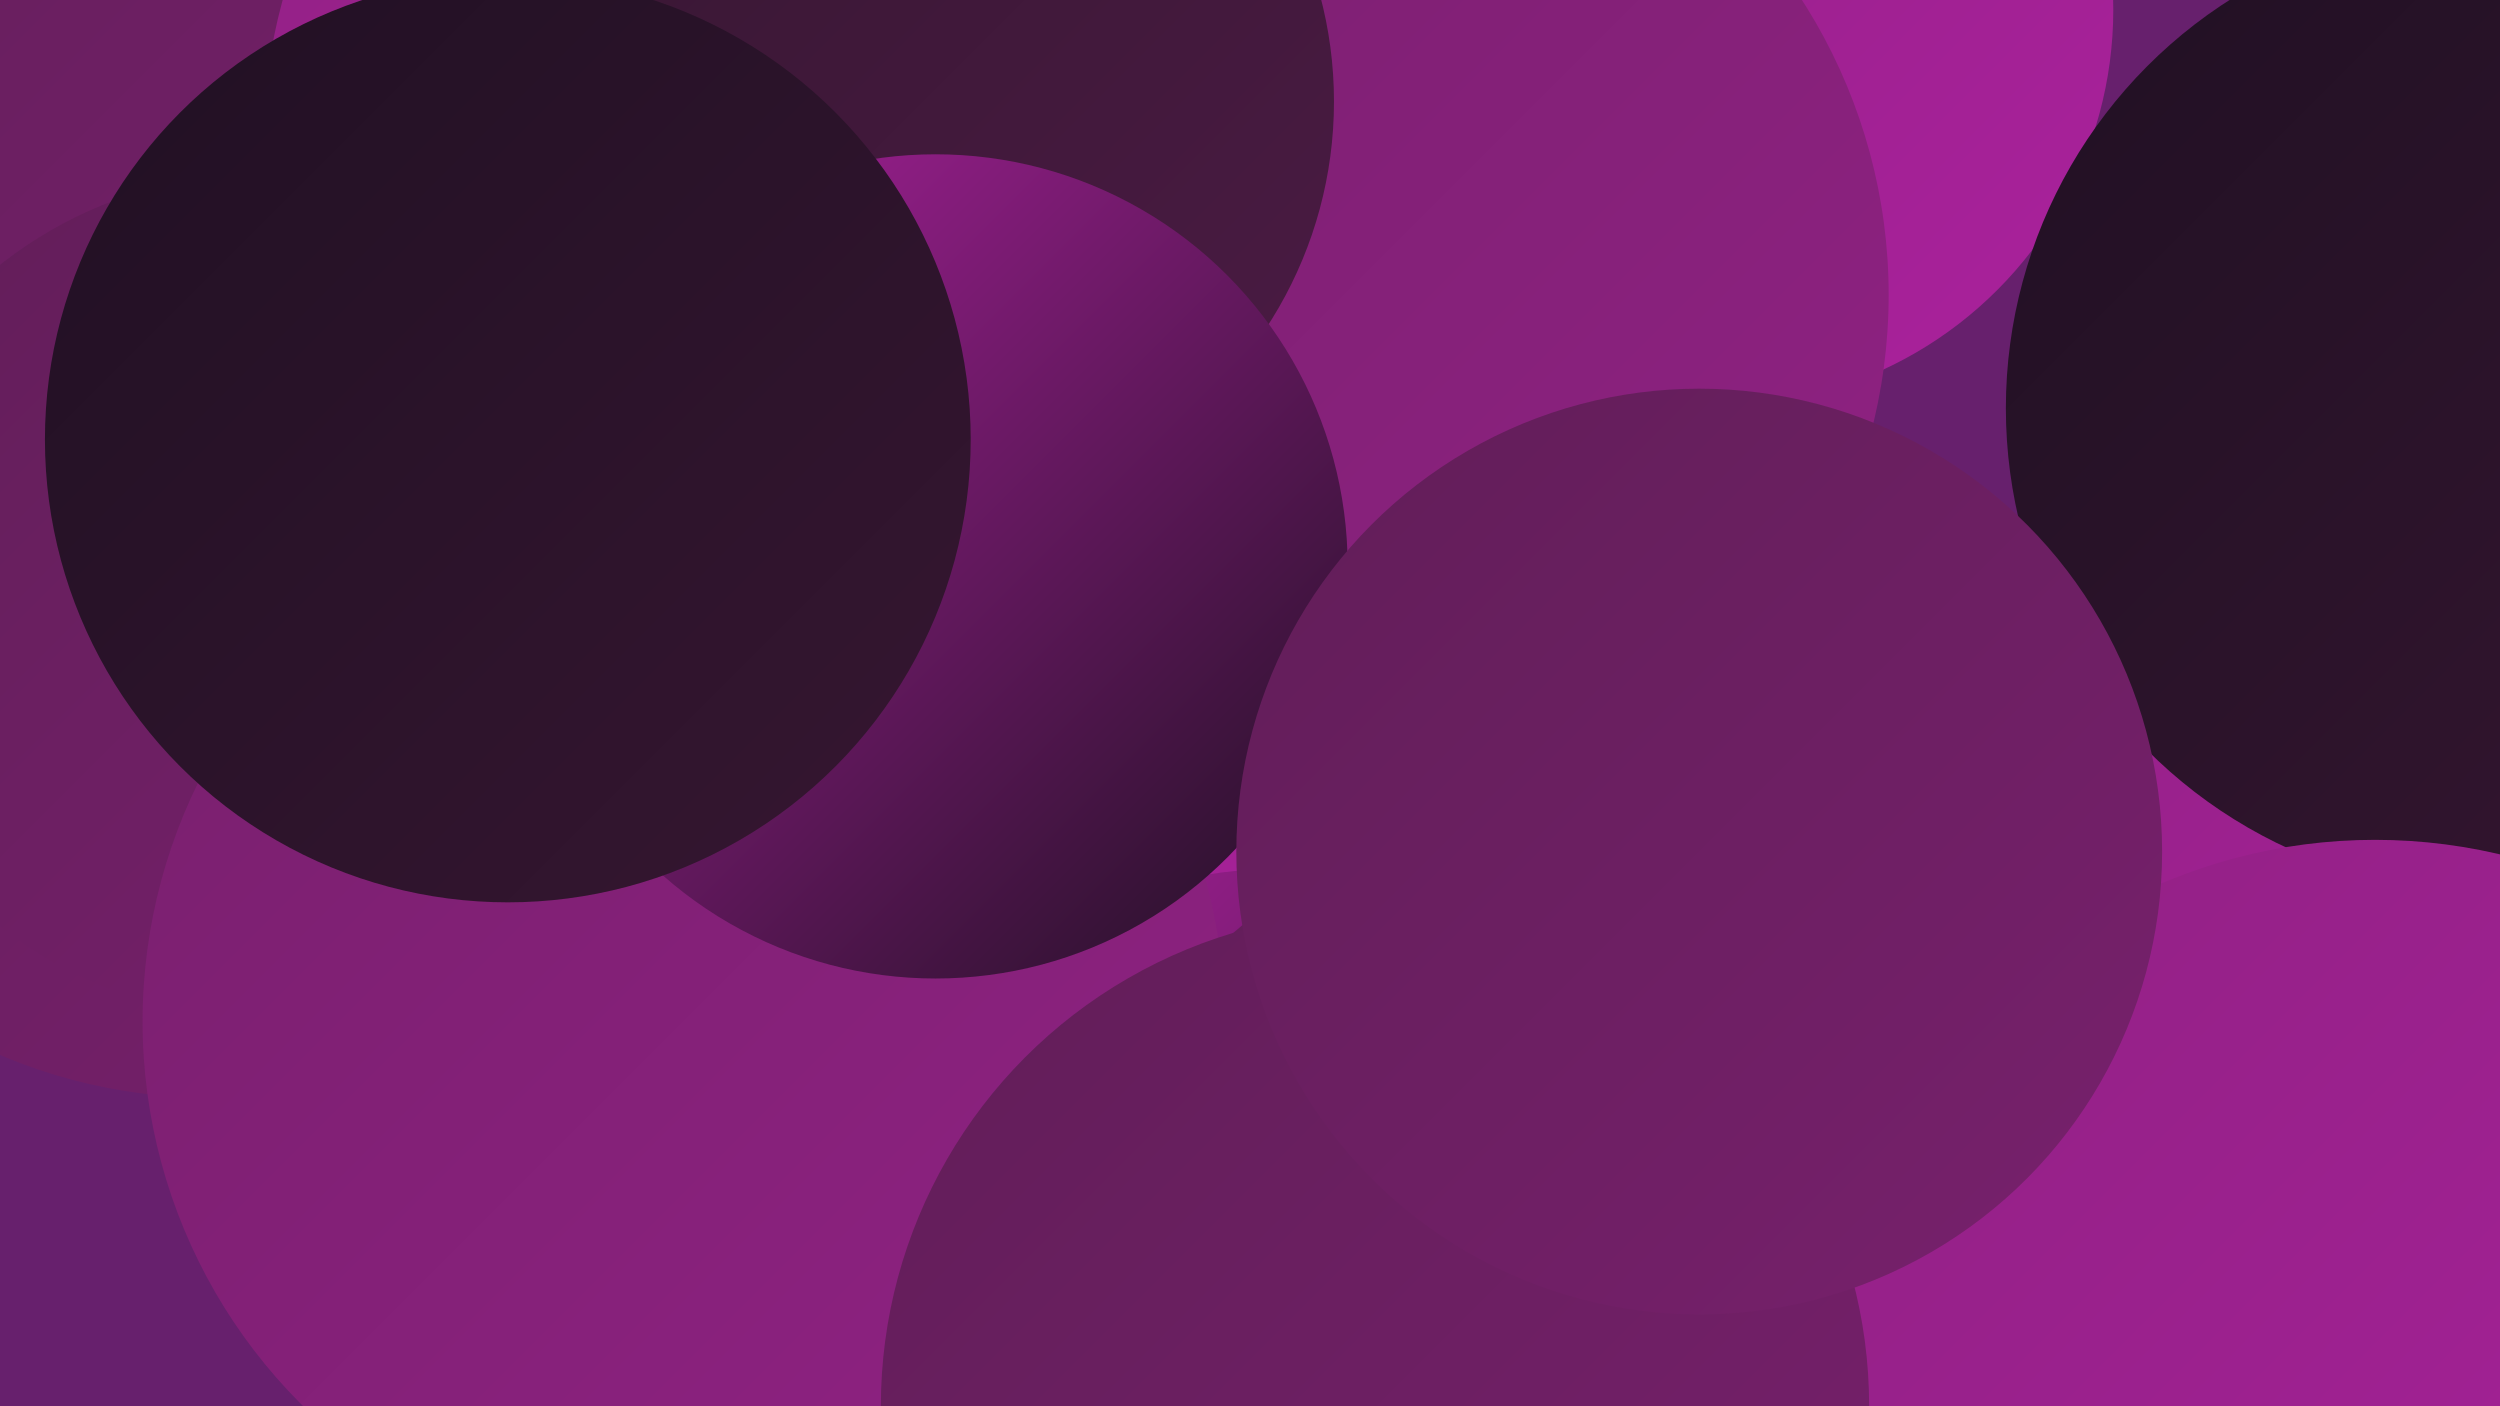
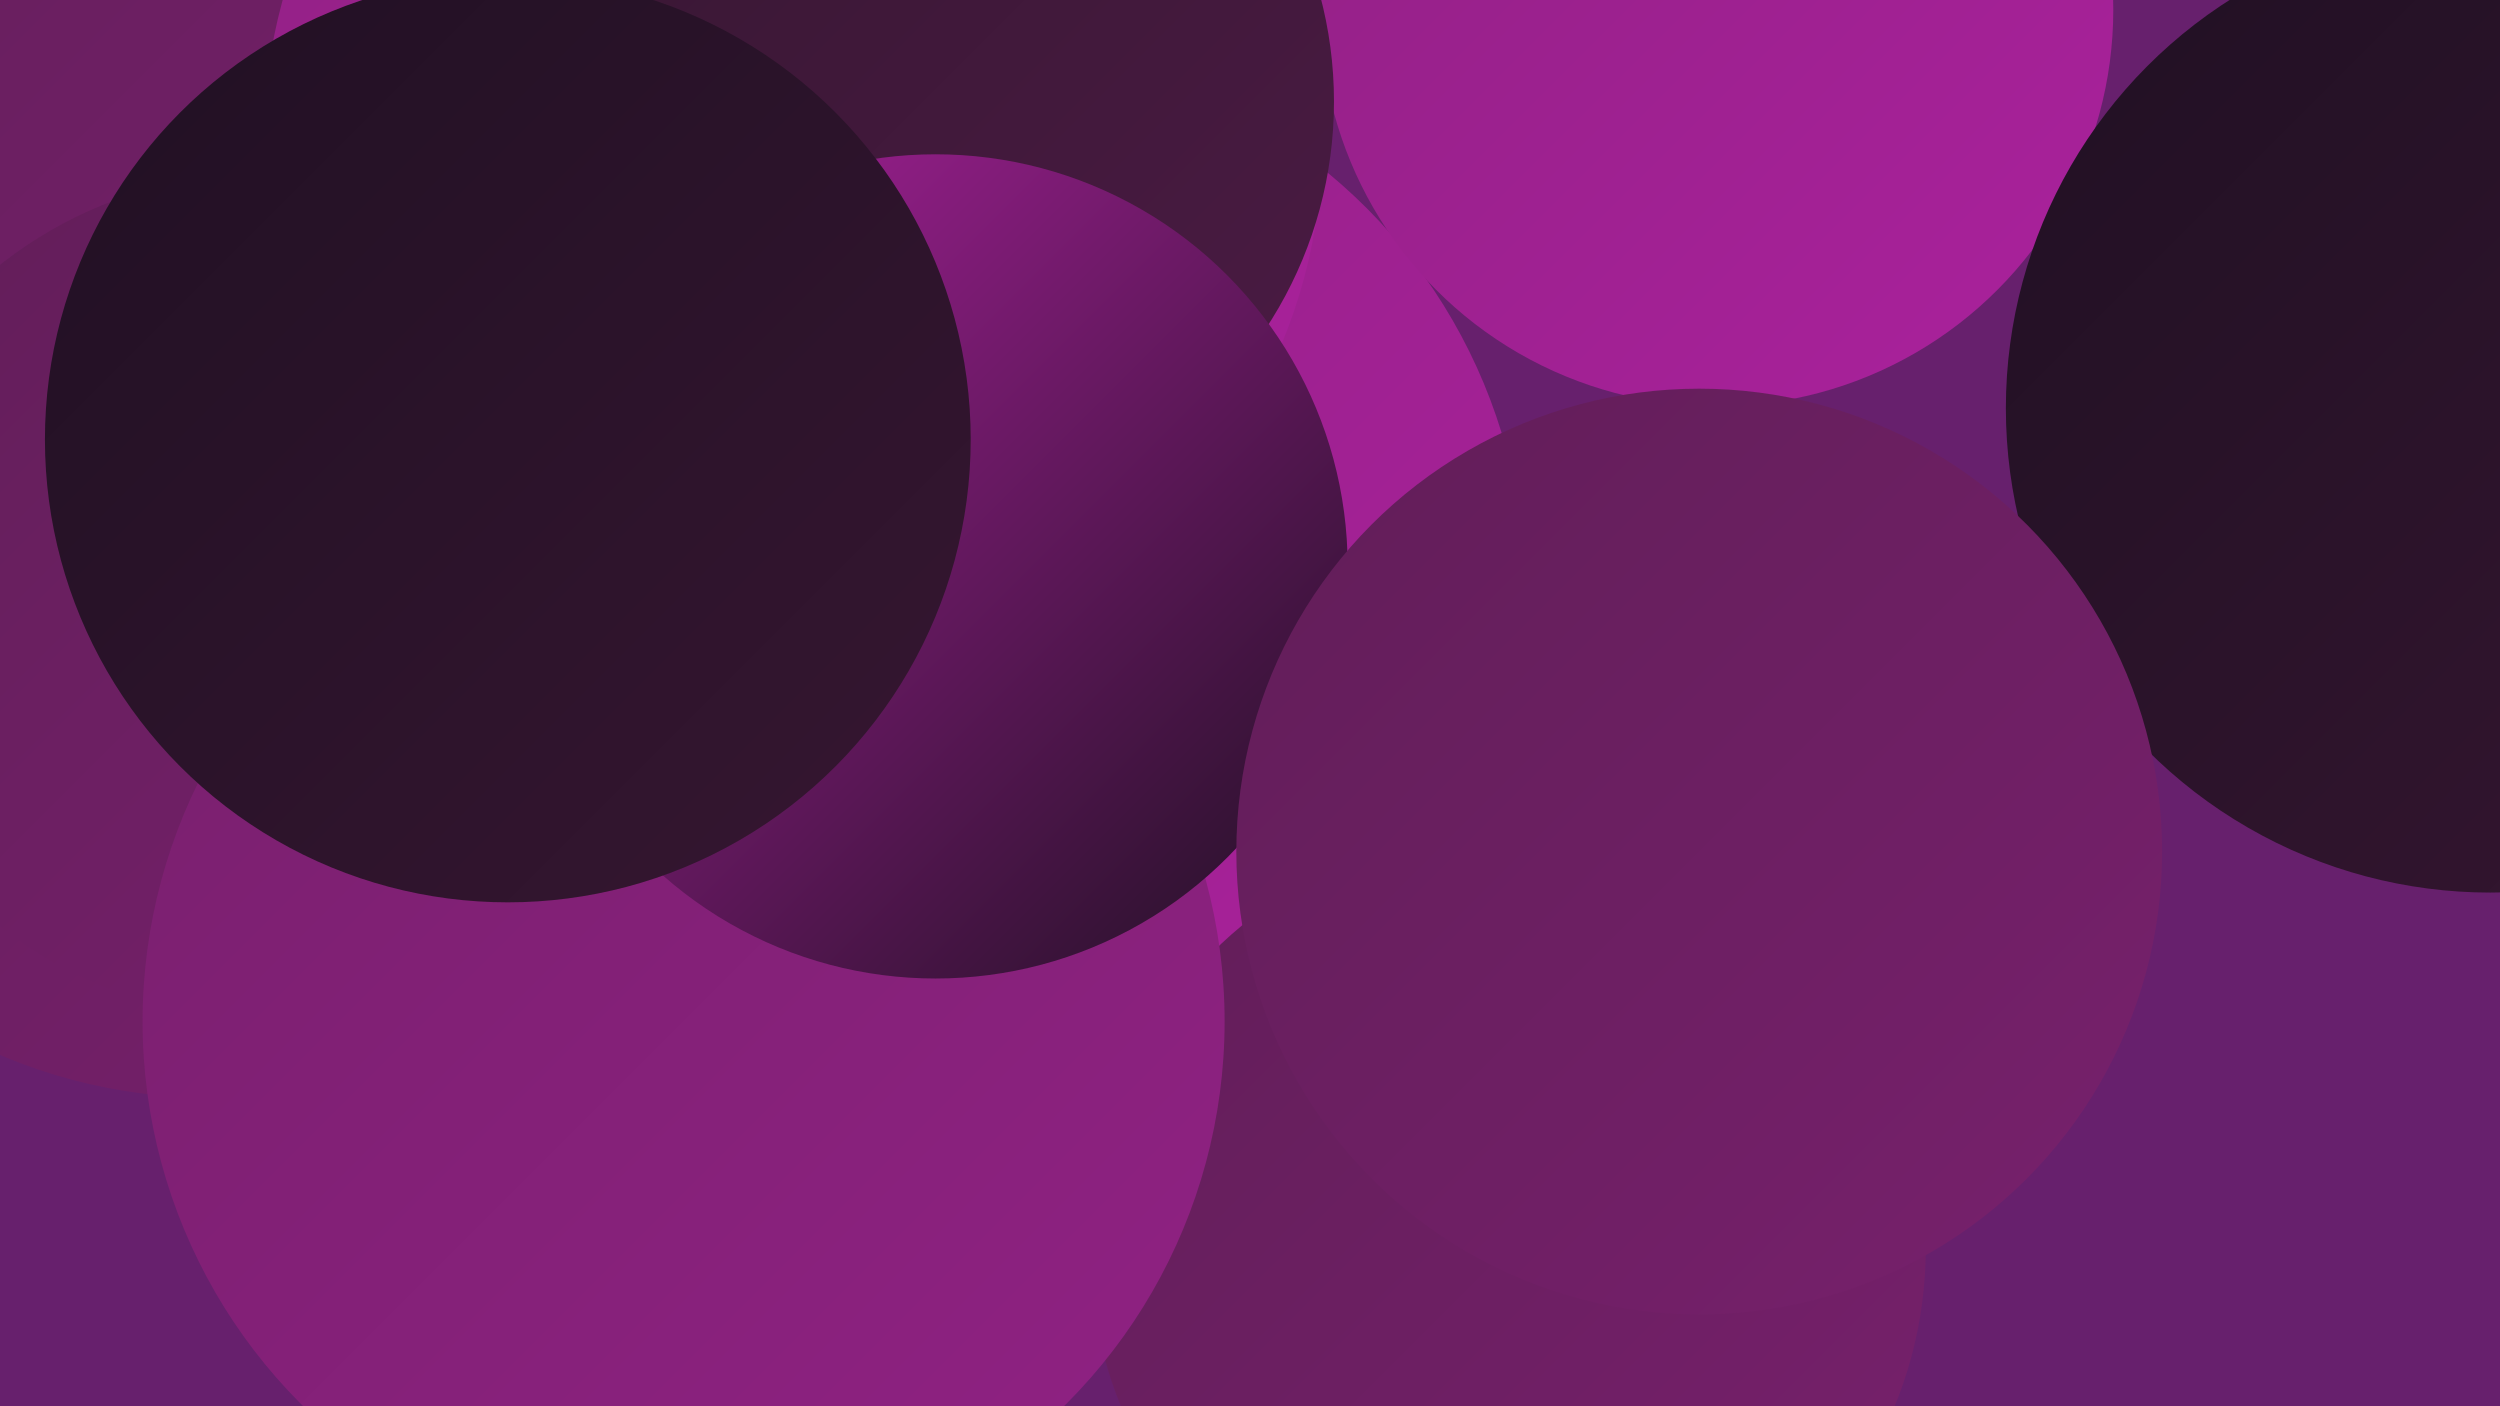
<svg xmlns="http://www.w3.org/2000/svg" width="1280" height="720">
  <defs>
    <linearGradient id="grad0" x1="0%" y1="0%" x2="100%" y2="100%">
      <stop offset="0%" style="stop-color:#201023;stop-opacity:1" />
      <stop offset="100%" style="stop-color:#361631;stop-opacity:1" />
    </linearGradient>
    <linearGradient id="grad1" x1="0%" y1="0%" x2="100%" y2="100%">
      <stop offset="0%" style="stop-color:#361631;stop-opacity:1" />
      <stop offset="100%" style="stop-color:#4b1b44;stop-opacity:1" />
    </linearGradient>
    <linearGradient id="grad2" x1="0%" y1="0%" x2="100%" y2="100%">
      <stop offset="0%" style="stop-color:#4b1b44;stop-opacity:1" />
      <stop offset="100%" style="stop-color:#611e58;stop-opacity:1" />
    </linearGradient>
    <linearGradient id="grad3" x1="0%" y1="0%" x2="100%" y2="100%">
      <stop offset="0%" style="stop-color:#611e58;stop-opacity:1" />
      <stop offset="100%" style="stop-color:#78206d;stop-opacity:1" />
    </linearGradient>
    <linearGradient id="grad4" x1="0%" y1="0%" x2="100%" y2="100%">
      <stop offset="0%" style="stop-color:#78206d;stop-opacity:1" />
      <stop offset="100%" style="stop-color:#912184;stop-opacity:1" />
    </linearGradient>
    <linearGradient id="grad5" x1="0%" y1="0%" x2="100%" y2="100%">
      <stop offset="0%" style="stop-color:#912184;stop-opacity:1" />
      <stop offset="100%" style="stop-color:#ab219d;stop-opacity:1" />
    </linearGradient>
    <linearGradient id="grad6" x1="0%" y1="0%" x2="100%" y2="100%">
      <stop offset="0%" style="stop-color:#ab219d;stop-opacity:1" />
      <stop offset="100%" style="stop-color:#201023;stop-opacity:1" />
    </linearGradient>
  </defs>
  <rect width="1280" height="720" fill="#67206d" />
  <circle cx="107" cy="289" r="273" fill="url(#grad3)" />
  <circle cx="393" cy="504" r="238" fill="url(#grad3)" />
  <circle cx="503" cy="303" r="278" fill="url(#grad5)" />
  <circle cx="58" cy="54" r="232" fill="url(#grad3)" />
  <circle cx="879" cy="5" r="203" fill="url(#grad5)" />
  <circle cx="134" cy="305" r="216" fill="url(#grad3)" />
  <circle cx="406" cy="72" r="271" fill="url(#grad5)" />
-   <circle cx="1208" cy="420" r="193" fill="url(#grad5)" />
-   <circle cx="688" cy="151" r="279" fill="url(#grad4)" />
  <circle cx="1275" cy="209" r="248" fill="url(#grad0)" />
-   <circle cx="652" cy="651" r="206" fill="url(#grad6)" />
  <circle cx="472" cy="52" r="211" fill="url(#grad1)" />
  <circle cx="772" cy="639" r="214" fill="url(#grad3)" />
  <circle cx="350" cy="523" r="277" fill="url(#grad4)" />
  <circle cx="888" cy="433" r="202" fill="url(#grad4)" />
-   <circle cx="1216" cy="709" r="279" fill="url(#grad5)" />
  <circle cx="479" cy="290" r="211" fill="url(#grad6)" />
  <circle cx="260" cy="225" r="237" fill="url(#grad0)" />
-   <circle cx="704" cy="720" r="253" fill="url(#grad3)" />
  <circle cx="870" cy="436" r="237" fill="url(#grad3)" />
</svg>